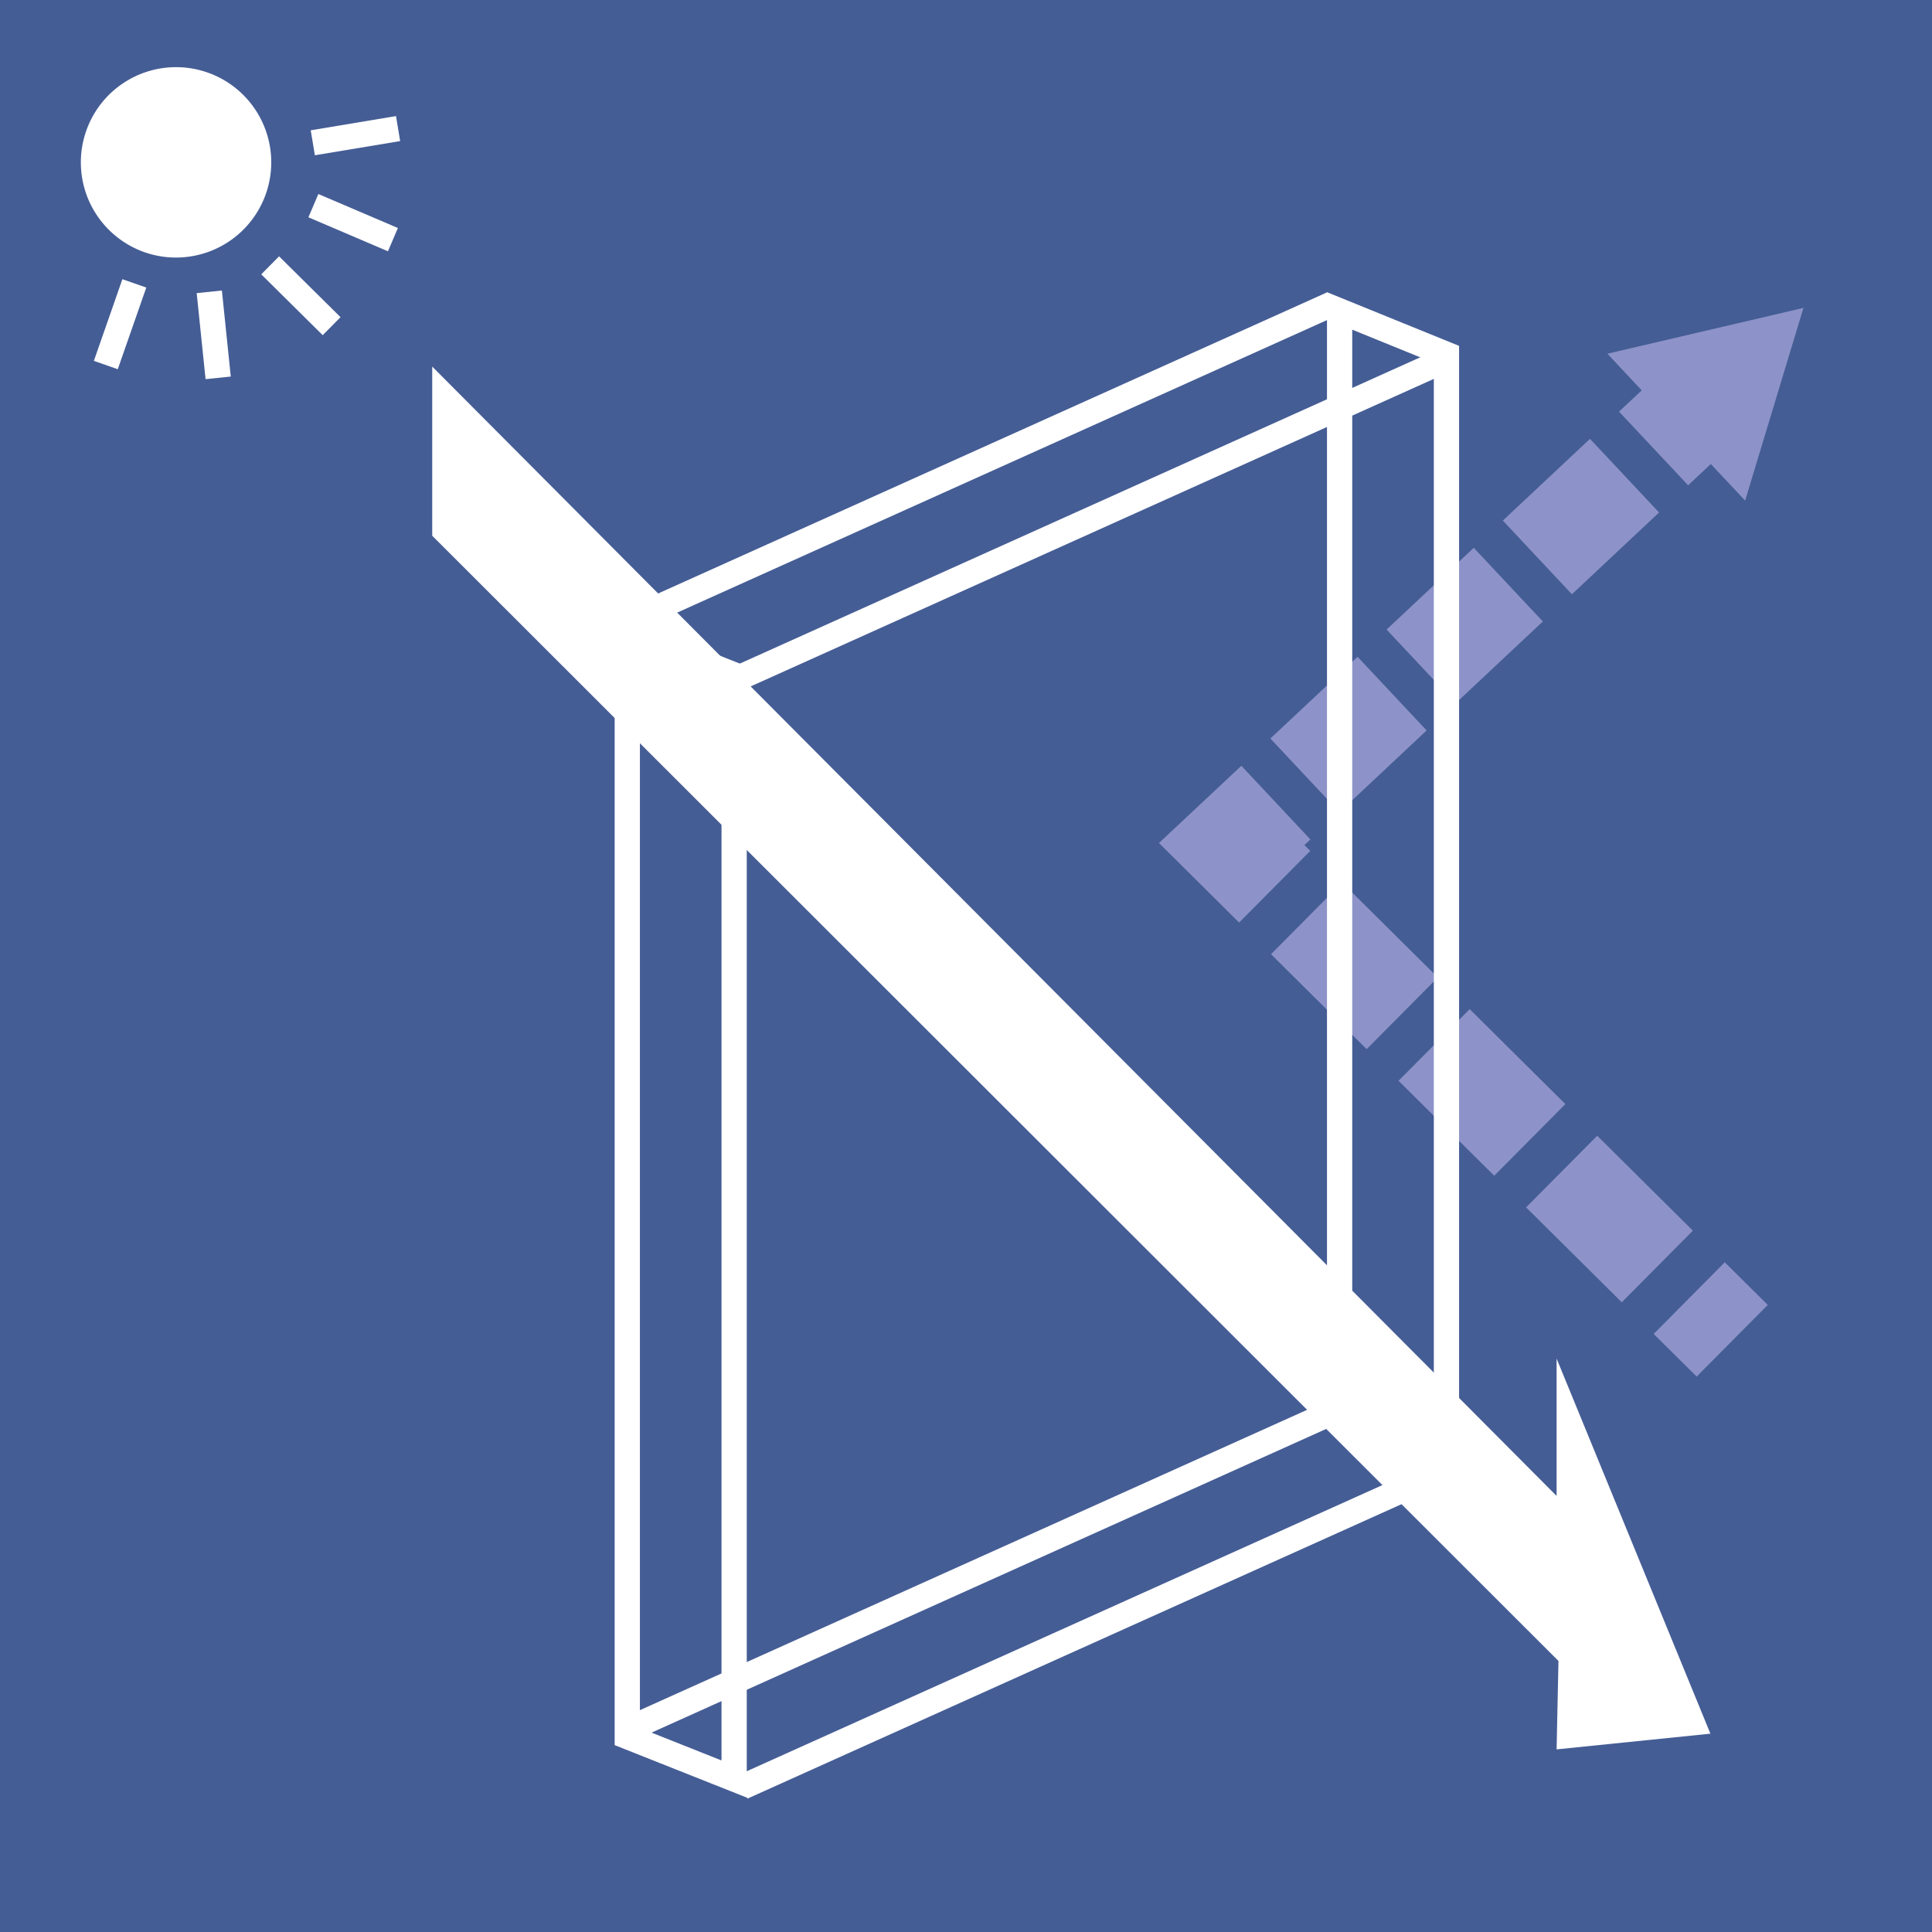
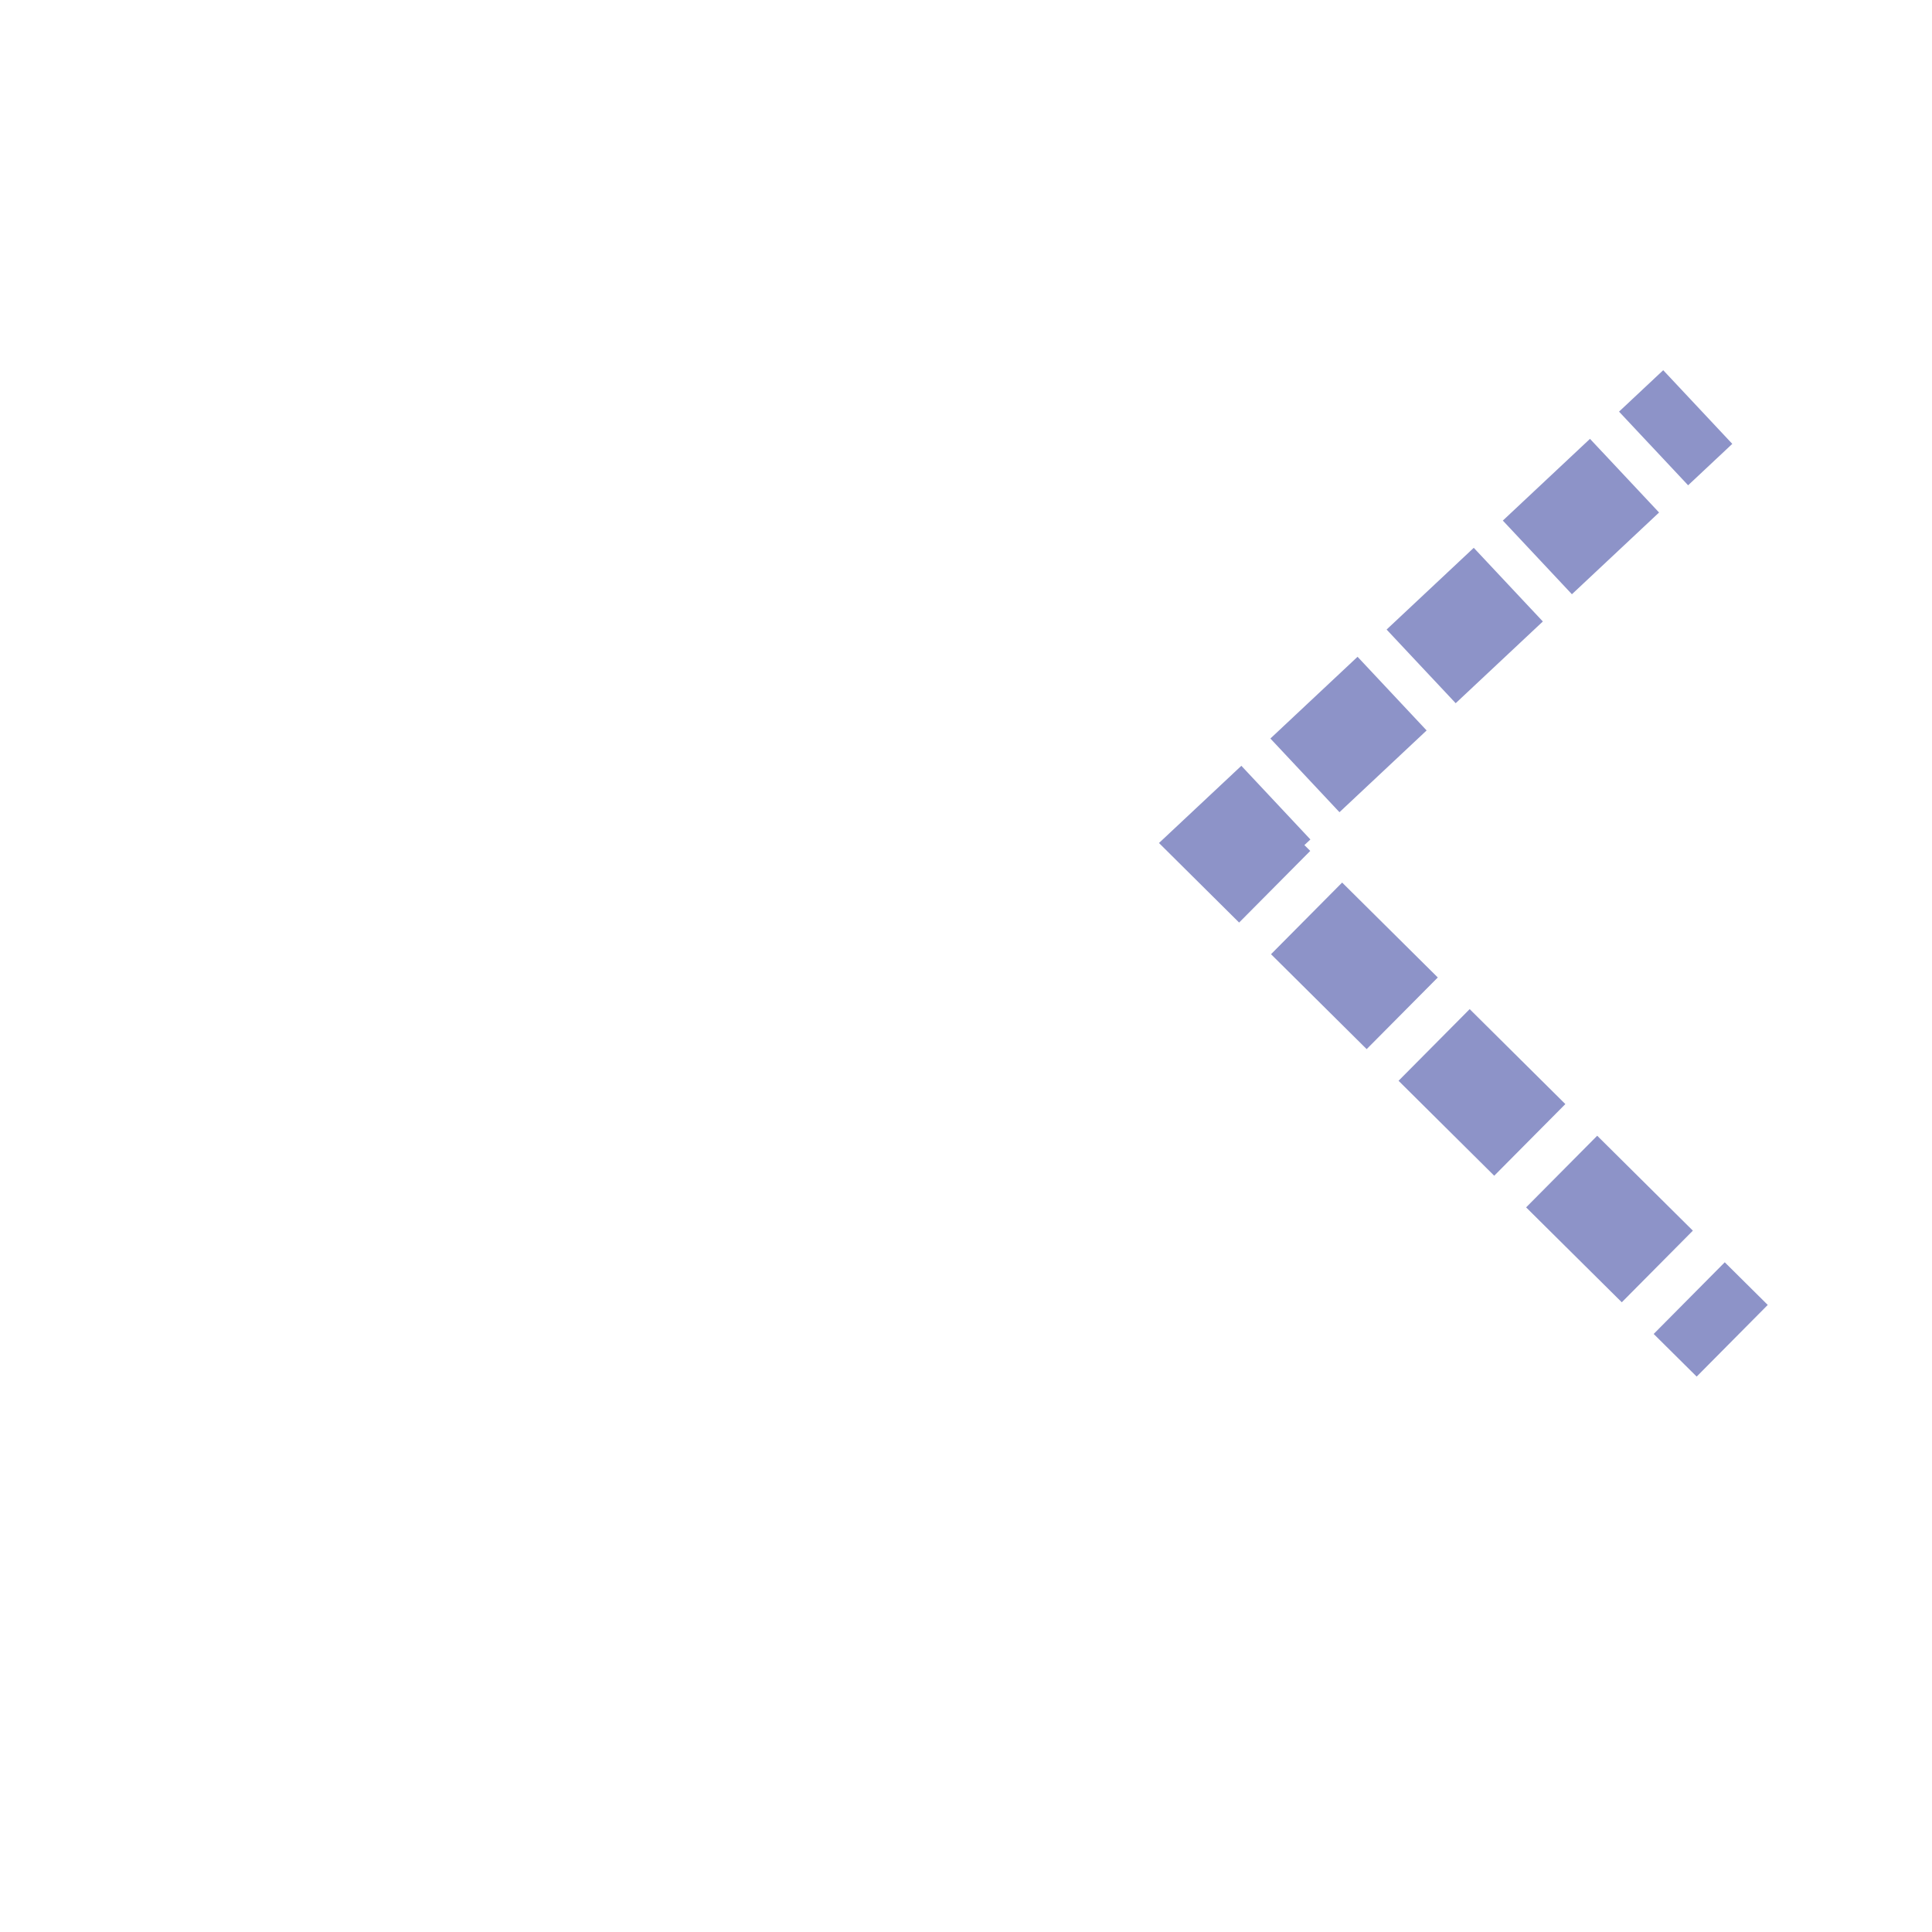
<svg xmlns="http://www.w3.org/2000/svg" id="_イヤー_1" data-name="レイヤー 1" viewBox="0 0 115 115">
  <defs>
    <style>.cls-1{fill:#fff}.cls-3{fill:#8d93c8}</style>
  </defs>
-   <path fill="#455d95" d="M-.211-.212h115.422v115.424H-.211z" />
  <path class="cls-3" transform="rotate(-45.233 101.828 78.538)" d="M98.824 76.736h6.008v3.604h-6.008z" />
  <path class="cls-3" d="M96.535 77.517l-5.695-5.65 4.232-4.264 5.694 5.65-4.231 4.264zm-7.593-7.533l-5.695-5.652 4.234-4.265 5.695 5.652-4.234 4.265zm-7.593-7.536l-5.693-5.65 4.233-4.265 5.694 5.65-4.234 4.265zM73.757 54.914l-4.77-4.735 4.903-4.596L78 49.968l-.358.335.349.346-4.234 4.265zM79.73 48.345l-4.112-4.385 5.189-4.866 4.111 4.385-5.188 4.866zm6.918-6.487l-4.112-4.385 5.188-4.865 4.112 4.385-5.188 4.865zm6.918-6.486l-4.112-4.385 5.188-4.865 4.112 4.385-5.188 4.865z" />
  <path class="cls-3" transform="rotate(-43.158 99.742 25.46)" d="M97.939 22.455h3.605v6.011h-3.605z" />
-   <path class="cls-3" d="M103.877 29.798l3.471-11.47-11.67 2.727 8.199 8.743z" />
  <path class="cls-1" d="M44.45 106.999l-7.863-3.122V36.542l7.863 3.122v67.335zm-6.36-4.141l4.857 1.93V40.682l-4.857-1.93v64.106z" />
  <path class="cls-1" transform="rotate(-24.235 64.898 30.933)" d="M41.651 30.182h46.495v1.503H41.651z" />
  <path class="cls-1" transform="rotate(-24.235 65.379 96.833)" d="M42.131 96.082h46.495v1.503H42.131z" />
-   <path class="cls-1" transform="rotate(-24.235 58.108 27.627)" d="M34.86 26.876h46.495v1.503H34.86z" />
  <path class="cls-1" transform="rotate(-24.235 58.288 93.527)" d="M35.04 92.776h46.495v1.503H35.04z" />
-   <path class="cls-1" d="M86.85 87.929l-7.863-3.197v-67.34l7.863 3.196v67.341zm-6.36-4.207l4.857 1.975V21.598l-4.857-1.975v64.1z" />
  <g>
    <path class="cls-1" d="M16.146 9.664a5.668 5.668 0 01-5.668 5.666c-3.129 0-5.665-2.537-5.665-5.666a5.666 5.666 0 1111.333 0z" />
    <path class="cls-1" transform="rotate(-70.753 7.148 19.298)" d="M4.573 18.544h5.149v1.507H4.573z" />
    <path class="cls-1" transform="rotate(-5.894 12.722 19.93)" d="M11.968 17.357h1.508v5.148h-1.508z" />
    <path class="cls-1" transform="rotate(-45.297 17.91 17.604)" d="M17.156 15.03h1.507v5.148h-1.507z" />
    <path class="cls-1" transform="rotate(-66.859 21.021 13.254)" d="M20.268 10.68h1.507v5.148h-1.507z" />
    <path class="cls-1" transform="rotate(-9.45 21.156 8.076)" d="M18.584 7.323h5.146V8.83h-5.146z" />
  </g>
-   <path class="cls-1" d="M92.766 98.868l-.111 5.261 9.155-.934-9.155-22.327v8.175L25.728 21.82v10.07l67.038 66.977z" />
</svg>